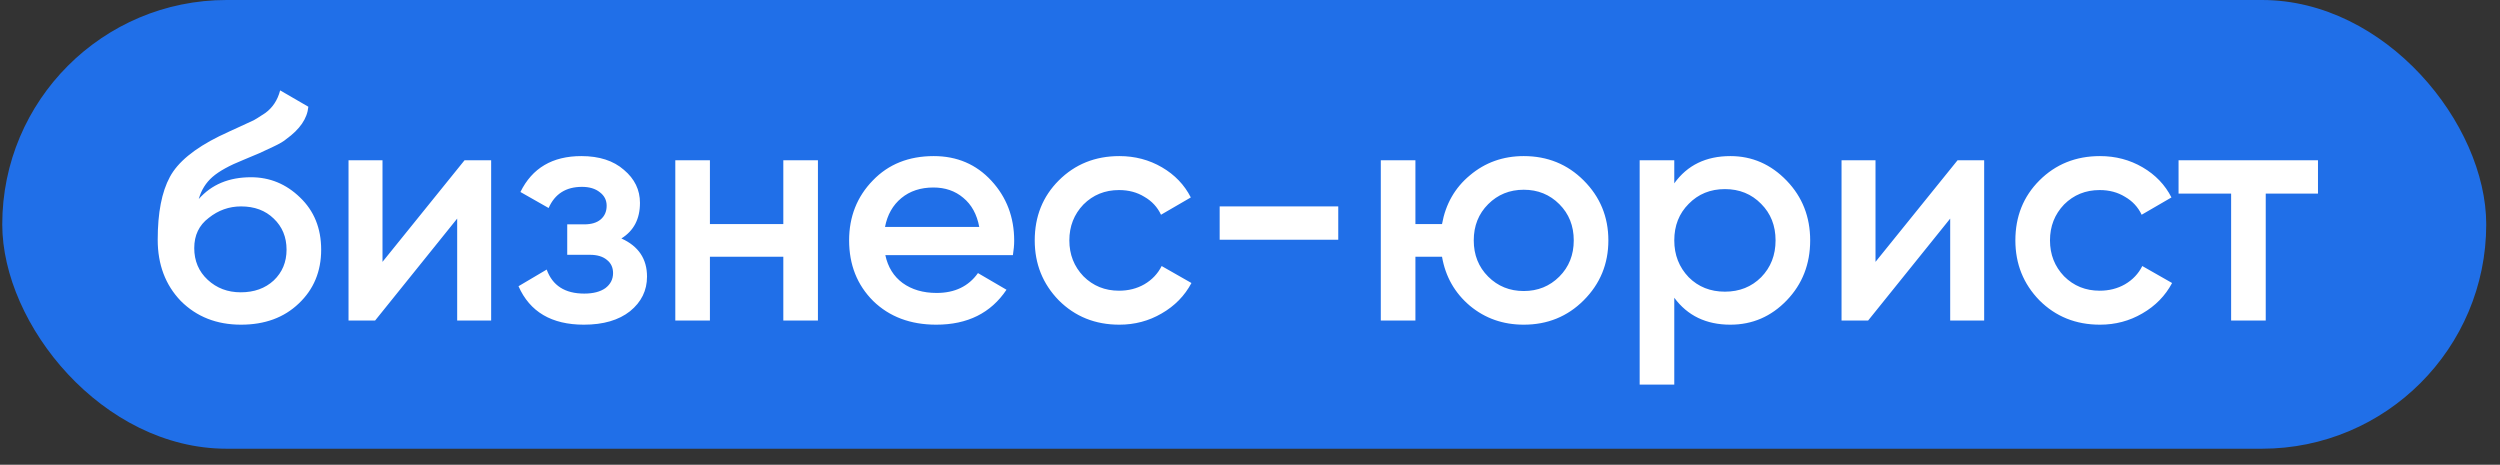
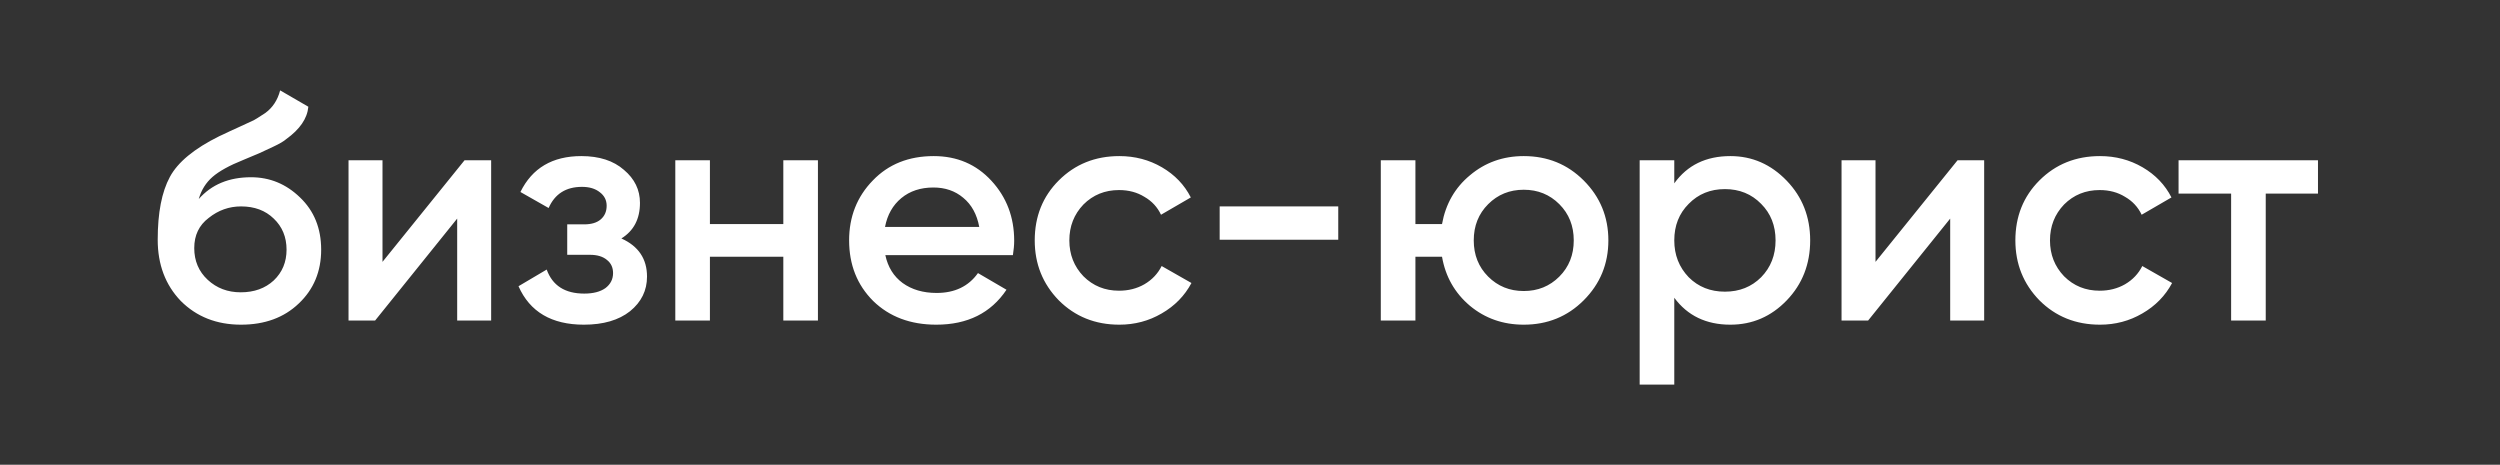
<svg xmlns="http://www.w3.org/2000/svg" width="156" height="29" viewBox="0 0 156 29" fill="none">
  <rect x="0" y="0" width="156" height="29" fill="#333333" stroke="none" />
-   <rect x="0.141" width="155" height="28" rx="14" fill="#206FE8" />
  <path d="M15.041 20.26C13.521 20.26 12.267 19.767 11.281 18.78C10.321 17.78 9.841 16.507 9.841 14.96C9.841 13.28 10.094 11.973 10.601 11.04C11.094 10.12 12.121 9.273 13.681 8.5C13.734 8.473 13.821 8.433 13.941 8.38C14.074 8.313 14.214 8.247 14.361 8.18C14.507 8.113 14.654 8.047 14.801 7.98C15.361 7.727 15.707 7.567 15.841 7.5C15.921 7.46 16.154 7.313 16.541 7.06C17.007 6.727 17.321 6.253 17.481 5.64L19.241 6.66C19.174 7.393 18.714 8.067 17.861 8.68C17.714 8.813 17.441 8.973 17.041 9.16L16.181 9.56L15.181 9.98C14.314 10.327 13.674 10.68 13.261 11.04C12.847 11.4 12.561 11.86 12.401 12.42C13.201 11.513 14.287 11.06 15.661 11.06C16.834 11.06 17.854 11.48 18.721 12.32C19.601 13.16 20.041 14.247 20.041 15.58C20.041 16.94 19.574 18.06 18.641 18.94C17.721 19.82 16.521 20.26 15.041 20.26ZM15.021 18.24C15.861 18.24 16.547 17.993 17.081 17.5C17.614 16.993 17.881 16.353 17.881 15.58C17.881 14.793 17.614 14.147 17.081 13.64C16.561 13.133 15.881 12.88 15.041 12.88C14.294 12.88 13.621 13.12 13.021 13.6C12.421 14.053 12.121 14.68 12.121 15.48C12.121 16.28 12.401 16.94 12.961 17.46C13.521 17.98 14.207 18.24 15.021 18.24ZM23.868 16.34L28.988 10H30.648V20H28.528V13.64L23.408 20H21.748V10H23.868V16.34ZM38.775 14.88C39.841 15.36 40.374 16.153 40.374 17.26C40.374 18.127 40.021 18.847 39.315 19.42C38.608 19.98 37.648 20.26 36.434 20.26C34.421 20.26 33.061 19.46 32.355 17.86L34.114 16.82C34.474 17.82 35.255 18.32 36.455 18.32C37.014 18.32 37.455 18.207 37.775 17.98C38.094 17.74 38.255 17.427 38.255 17.04C38.255 16.693 38.128 16.42 37.874 16.22C37.621 16.007 37.268 15.9 36.815 15.9H35.395V14H36.455C36.895 14 37.234 13.9 37.474 13.7C37.728 13.487 37.855 13.2 37.855 12.84C37.855 12.493 37.715 12.213 37.434 12C37.154 11.773 36.781 11.66 36.315 11.66C35.315 11.66 34.621 12.1 34.234 12.98L32.474 11.98C33.208 10.487 34.474 9.74 36.275 9.74C37.395 9.74 38.281 10.027 38.934 10.6C39.601 11.16 39.934 11.847 39.934 12.66C39.934 13.66 39.548 14.4 38.775 14.88ZM48.879 13.98V10H51.039V20H48.879V16.02H44.299V20H42.139V10H44.299V13.98H48.879ZM63.205 15.92H55.245C55.405 16.667 55.765 17.247 56.325 17.66C56.898 18.073 57.605 18.28 58.445 18.28C59.578 18.28 60.438 17.867 61.025 17.04L62.805 18.08C61.832 19.533 60.372 20.26 58.425 20.26C56.812 20.26 55.498 19.767 54.485 18.78C53.485 17.78 52.985 16.52 52.985 15C52.985 13.52 53.478 12.273 54.465 11.26C55.438 10.247 56.705 9.74 58.265 9.74C59.718 9.74 60.919 10.253 61.865 11.28C62.812 12.307 63.285 13.553 63.285 15.02C63.285 15.287 63.258 15.587 63.205 15.92ZM55.225 14.16H61.105C60.959 13.373 60.625 12.767 60.105 12.34C59.599 11.913 58.978 11.7 58.245 11.7C57.445 11.7 56.779 11.92 56.245 12.36C55.712 12.8 55.372 13.4 55.225 14.16ZM69.847 20.26C68.341 20.26 67.081 19.753 66.067 18.74C65.067 17.713 64.567 16.467 64.567 15C64.567 13.507 65.067 12.26 66.067 11.26C67.081 10.247 68.341 9.74 69.847 9.74C70.82 9.74 71.707 9.973 72.507 10.44C73.307 10.907 73.907 11.533 74.307 12.32L72.447 13.4C72.221 12.92 71.874 12.547 71.407 12.28C70.954 12 70.427 11.86 69.827 11.86C68.947 11.86 68.207 12.16 67.607 12.76C67.02 13.373 66.727 14.12 66.727 15C66.727 15.88 67.02 16.627 67.607 17.24C68.207 17.84 68.947 18.14 69.827 18.14C70.414 18.14 70.941 18.007 71.407 17.74C71.887 17.46 72.247 17.08 72.487 16.6L74.347 17.66C73.921 18.46 73.3 19.093 72.487 19.56C71.687 20.027 70.807 20.26 69.847 20.26ZM83.507 14.96H76.107V12.88H83.507V14.96ZM95.082 9.74C96.562 9.74 97.809 10.247 98.822 11.26C99.849 12.287 100.362 13.533 100.362 15C100.362 16.467 99.849 17.713 98.822 18.74C97.809 19.753 96.562 20.26 95.082 20.26C93.789 20.26 92.669 19.867 91.722 19.08C90.776 18.28 90.196 17.26 89.982 16.02H88.322V20H86.162V10H88.322V13.98H89.982C90.209 12.727 90.789 11.713 91.722 10.94C92.669 10.14 93.789 9.74 95.082 9.74ZM91.962 15C91.962 15.907 92.262 16.66 92.862 17.26C93.462 17.86 94.202 18.16 95.082 18.16C95.962 18.16 96.702 17.86 97.302 17.26C97.902 16.66 98.202 15.907 98.202 15C98.202 14.093 97.902 13.34 97.302 12.74C96.702 12.14 95.962 11.84 95.082 11.84C94.202 11.84 93.462 12.14 92.862 12.74C92.262 13.34 91.962 14.093 91.962 15ZM107.975 9.74C109.335 9.74 110.508 10.253 111.495 11.28C112.468 12.293 112.955 13.533 112.955 15C112.955 16.48 112.468 17.727 111.495 18.74C110.521 19.753 109.348 20.26 107.975 20.26C106.468 20.26 105.301 19.7 104.475 18.58V24H102.315V10H104.475V11.44C105.288 10.307 106.455 9.74 107.975 9.74ZM105.375 17.3C105.975 17.9 106.728 18.2 107.635 18.2C108.541 18.2 109.295 17.9 109.895 17.3C110.495 16.687 110.795 15.92 110.795 15C110.795 14.08 110.495 13.32 109.895 12.72C109.295 12.107 108.541 11.8 107.635 11.8C106.728 11.8 105.975 12.107 105.375 12.72C104.775 13.32 104.475 14.08 104.475 15C104.475 15.907 104.775 16.673 105.375 17.3ZM117.032 16.34L122.152 10H123.812V20H121.692V13.64L116.572 20H114.912V10H117.032V16.34ZM131.039 20.26C129.532 20.26 128.272 19.753 127.259 18.74C126.259 17.713 125.759 16.467 125.759 15C125.759 13.507 126.259 12.26 127.259 11.26C128.272 10.247 129.532 9.74 131.039 9.74C132.012 9.74 132.899 9.973 133.699 10.44C134.499 10.907 135.099 11.533 135.499 12.32L133.639 13.4C133.412 12.92 133.065 12.547 132.599 12.28C132.145 12 131.619 11.86 131.019 11.86C130.139 11.86 129.399 12.16 128.799 12.76C128.212 13.373 127.919 14.12 127.919 15C127.919 15.88 128.212 16.627 128.799 17.24C129.399 17.84 130.139 18.14 131.019 18.14C131.605 18.14 132.132 18.007 132.599 17.74C133.079 17.46 133.439 17.08 133.679 16.6L135.539 17.66C135.112 18.46 134.492 19.093 133.679 19.56C132.879 20.027 131.999 20.26 131.039 20.26ZM135.942 10H144.642V12.08H141.382V20H139.222V12.08H135.942V10Z" fill="white" />
</svg>